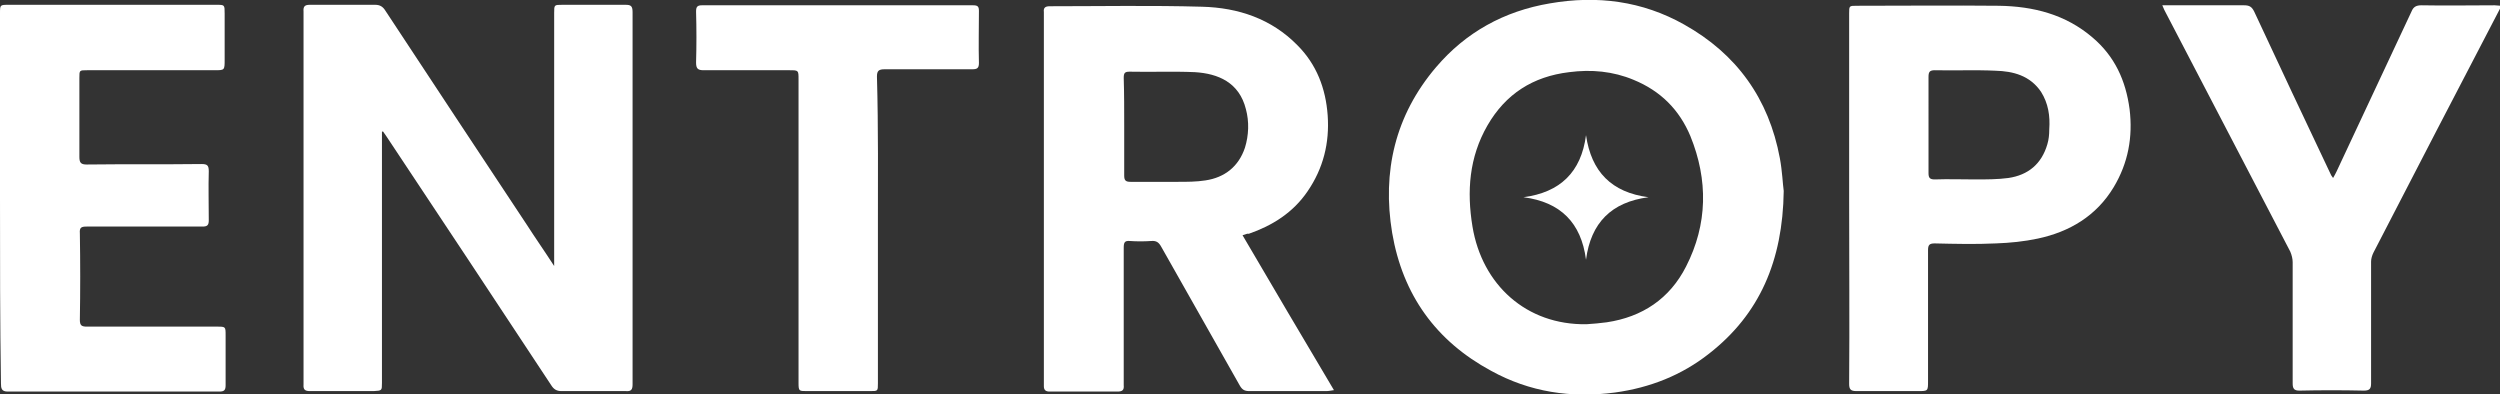
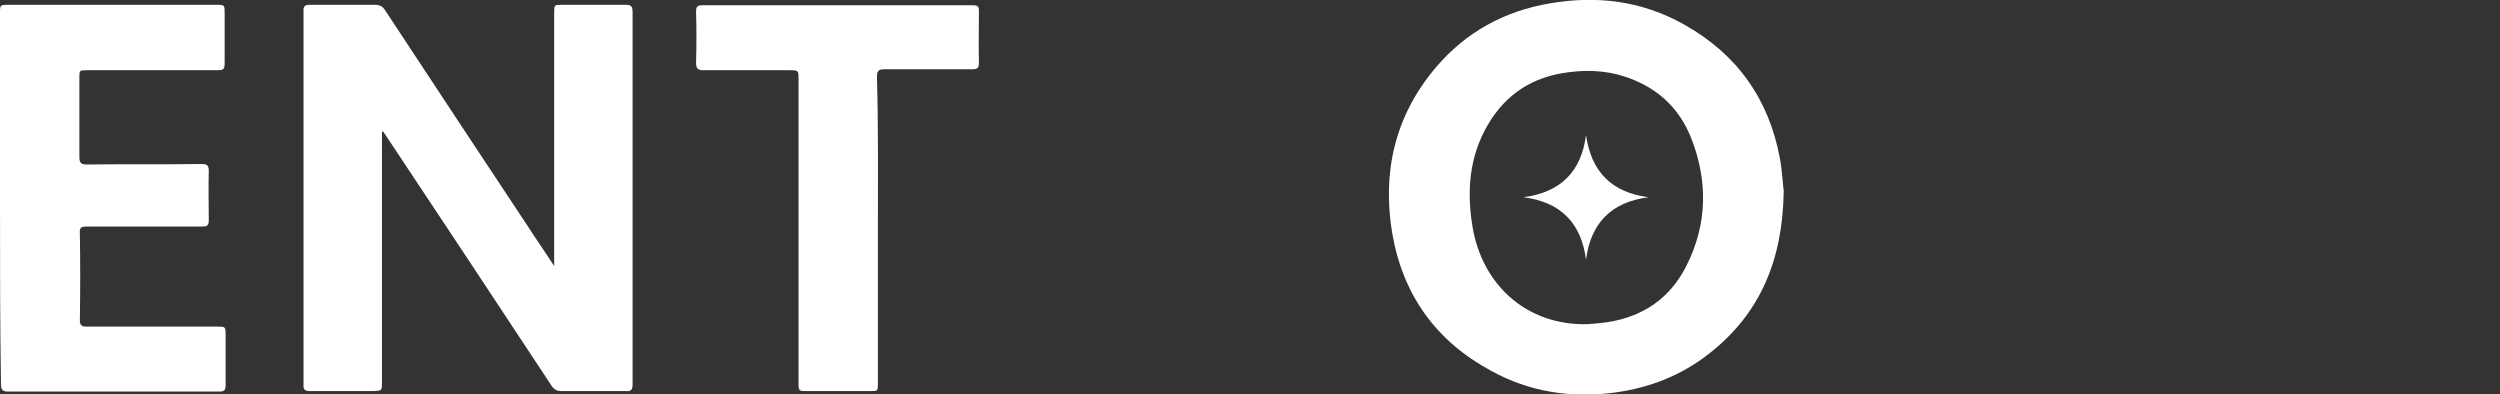
<svg xmlns="http://www.w3.org/2000/svg" version="1.1" id="Layer_1" x="0px" y="0px" viewBox="0 0 519.7 82" style="enable-background:new 0 0 519.7 82;" xml:space="preserve">
  <rect x="0" y="0" width="519.7" height="82" fill="#333333" stroke="none" />
  <style type="text/css">
	.st0{fill:#FFFFFF;}
</style>
-   <path class="st0" d="M519.7,1.8c-8.8,16.9-17.6,33.8-26.3,50.7c-0.3,0.6-0.5,1.3-0.5,1.9c0,8.4,0,16.9,0,25.3c0,1.1-0.3,1.5-1.5,1.5  c-4.5-0.1-9-0.1-13.4,0c-1.1,0-1.4-0.4-1.4-1.5c0-8.4,0-16.8,0-25.2c0-0.7-0.2-1.5-0.5-2.2c-8.6-16.5-17.2-33-25.8-49.5  c-0.3-0.5-0.5-1-0.8-1.7c0.7,0,1.1,0,1.6,0c5.1,0,10.2,0,15.4,0c1.1,0,1.6,0.3,2.1,1.3c5.2,11.2,10.5,22.4,15.8,33.6  c0.1,0.3,0.3,0.6,0.6,1c0.3-0.5,0.5-0.9,0.7-1.3c5.2-11.1,10.4-22.2,15.6-33.3c0.4-1,1-1.3,2.1-1.3c5.1,0.1,10.2,0,15.2,0  c0.4,0,0.9,0.1,1.3,0.1C519.7,1.5,519.7,1.6,519.7,1.8z" />
  <path class="st0" d="M79.4,27.4c0,1.2,0,2.3,0,3.5c0,16.2,0,32.5,0,48.7c0,1.6,0,1.6-1.7,1.7c-4.4,0-8.8,0-13.2,0  c-1,0-1.5-0.2-1.4-1.4c0-25.8,0-51.7,0-77.5C63,1.3,63.4,1,64.4,1c4.5,0,9,0,13.6,0c1,0,1.6,0.4,2.1,1.2  c9.8,14.9,19.6,29.7,29.4,44.5c1.8,2.8,3.7,5.5,5.7,8.6c0-0.7,0-1.1,0-1.5c0-17,0-34.1,0-51.1c0-1.7,0-1.7,1.7-1.7  c4.4,0,8.7,0,13.1,0c1.1,0,1.5,0.2,1.5,1.5c0,25.8,0,51.6,0,77.4c0,1.1-0.3,1.5-1.4,1.4c-4.5,0-9,0-13.4,0c-1,0-1.6-0.4-2.1-1.2  c-11.4-17.3-22.8-34.5-34.3-51.8c-0.2-0.3-0.4-0.6-0.7-1C79.5,27.4,79.4,27.4,79.4,27.4z" />
  <path class="st0" d="M370.8,39.7c-0.2,14.5-5,25.6-15.5,33.8c-5.7,4.5-12.3,7.1-19.6,8.1c-9.1,1.2-17.7-0.1-25.7-4.5  c-11.5-6.2-18.4-15.8-20.6-28.7c-2.1-12.7,0.6-24.4,9.1-34.4c6.2-7.3,14.2-11.7,23.7-13.3c9.8-1.7,19.2-0.5,27.9,4.4  c10.9,6.1,17.6,15.4,19.9,27.8C370.5,35.6,370.6,38.3,370.8,39.7z M329.8,67.4c1.4-0.1,2.8-0.2,4.2-0.4c7.4-1.1,13.1-4.9,16.5-11.6  c4.5-8.8,4.6-18,0.9-27.1c-2.3-5.5-6.2-9.4-11.8-11.7c-4.3-1.8-8.8-2.2-13.4-1.6c-7.5,0.9-13.2,4.5-17,11.1  c-3.8,6.6-4.3,13.7-3.1,21C308.1,59.2,317.3,67.6,329.8,67.4z" />
-   <path class="st0" d="M258.3,48.9c6.3,10.8,12.6,21.4,19,32.2c-0.7,0.1-1.1,0.2-1.6,0.2c-5.3,0-10.6,0-16,0c-1,0-1.5-0.3-2-1.2  c-5.4-9.6-10.9-19.2-16.3-28.8c-0.5-0.9-1-1.3-2.1-1.2c-1.5,0.1-3,0.1-4.4,0c-1.1-0.1-1.3,0.3-1.3,1.4c0,9.2,0,18.4,0,27.6  c0,0.3,0,0.6,0,1c0.1,1-0.3,1.3-1.3,1.3c-3.4,0-6.7,0-10.1,0c-1.3,0-2.6,0-4,0c-0.8,0-1.2-0.3-1.2-1.1c0-0.4,0-0.7,0-1.1  c0-25.2,0-50.5,0-75.7c0-0.3,0-0.6,0-1c-0.1-0.8,0.2-1.2,1.2-1.2c10.6,0,21.1-0.2,31.7,0.1c7.5,0.2,14.4,2.5,19.8,8  c4,4,5.9,9,6.3,14.6c0.4,5.7-0.9,11-4.2,15.8c-3,4.4-7.3,7.1-12.2,8.8C259.4,48.5,258.9,48.7,258.3,48.9z M233.7,26.2  c0,3.4,0,6.9,0,10.3c0,1,0.3,1.3,1.3,1.3c3.3,0,6.6,0,9.8,0c2,0,3.9,0,5.8-0.3c4-0.6,6.9-2.9,8.2-6.8c0.8-2.6,0.9-5.4,0.2-8  c-1.4-5.6-5.8-7.4-10.6-7.7c-4.5-0.2-9,0-13.6-0.1c-1,0-1.2,0.3-1.2,1.3C233.7,19.4,233.7,22.8,233.7,26.2z" />
-   <path class="st0" d="M384.4,41.1c0-12.8,0-25.5,0-38.3c0-1.6,0-1.6,1.6-1.6c9.8,0,19.7-0.1,29.5,0c7.2,0.1,13.9,1.8,19.5,6.6  c4.6,3.9,6.9,8.9,7.7,14.9c0.7,5.8-0.3,11.2-3.3,16.2c-3.6,6-9.2,9.3-15.8,10.7c-2.8,0.6-5.8,0.9-8.7,1c-4.2,0.2-8.5,0.1-12.7,0  c-1.1,0-1.4,0.3-1.4,1.4c0,9.1,0,18.2,0,27.2c0,2.1,0,2.1-2.1,2.1c-4.3,0-8.6,0-12.8,0c-1.2,0-1.5-0.4-1.5-1.5  C384.5,66.9,384.4,54,384.4,41.1z M400.9,25.9c0,3.4,0,6.7,0,10.1c0,1,0.3,1.3,1.3,1.3c2.8-0.1,5.6,0,8.4,0c2.3,0,4.7,0,6.9-0.3  c4.1-0.6,6.9-2.9,8.1-7c0.3-1,0.4-2,0.4-3.1c0.2-2.8-0.2-5.4-1.7-7.8c-2.3-3.4-5.8-4.3-9.5-4.4c-4.2-0.2-8.4,0-12.6-0.1  c-1.1,0-1.3,0.4-1.3,1.4C400.9,19.3,400.9,22.6,400.9,25.9z" />
  <path class="st0" d="M0,41.1C0,28.4,0,15.6,0,2.8C0,1,0,1,1.8,1C16.2,1,30.6,1,45,1c1.7,0,1.7,0,1.7,1.8c0,3.2,0,6.4,0,9.6  c0,2.2,0,2.2-2.1,2.2c-8.8,0-17.7,0-26.5,0c-1.6,0-1.6,0-1.6,1.6c0,5.5,0,11,0,16.4c0,1.2,0.3,1.6,1.5,1.6c8-0.1,15.9,0,23.9-0.1  c1.2,0,1.5,0.3,1.5,1.5c-0.1,3.4,0,6.8,0,10.2c0,1-0.3,1.3-1.3,1.3c-8,0-16.1,0-24.1,0c-1.1,0-1.5,0.2-1.4,1.4c0.1,6,0.1,12,0,18  c0,1.2,0.4,1.4,1.5,1.4c9,0,18,0,27,0c1.8,0,1.8,0,1.8,1.8c0,3.5,0,7,0,10.4c0,1-0.3,1.3-1.3,1.3c-14.7,0-29.4,0-44,0  c-1.3,0-1.4-0.7-1.4-1.7C0,66.8,0,54,0,41.1z" />
  <path class="st0" d="M182.5,47.9c0,10.6,0,21.2,0,31.8c0,1.6,0,1.6-1.6,1.6c-4.4,0-8.8,0-13.2,0c-1.6,0-1.7,0-1.7-1.7  c0-21,0-42.1,0-63.1c0-1.9,0-1.9-1.9-1.9c-5.9,0-11.8,0-17.8,0c-1.2,0-1.6-0.3-1.6-1.6c0.1-3.5,0.1-7,0-10.6c0-0.9,0.2-1.3,1.2-1.3  c18.8,0,37.6,0,56.4,0c1,0,1.2,0.3,1.2,1.2c0,3.6-0.1,7.2,0,10.8c0,1.1-0.4,1.3-1.4,1.3c-6.1,0-12.2,0-18.2,0  c-1.2,0-1.6,0.3-1.6,1.5C182.6,26.7,182.5,37.3,182.5,47.9z" />
  <path class="st0" d="M329.7,28.1c1.1,7.6,5.3,11.9,13,12.9c-7.7,1-12,5.3-13,13c-1-7.7-5.3-12-13-13C324.3,40,328.7,35.8,329.7,28.1  z" />
</svg>